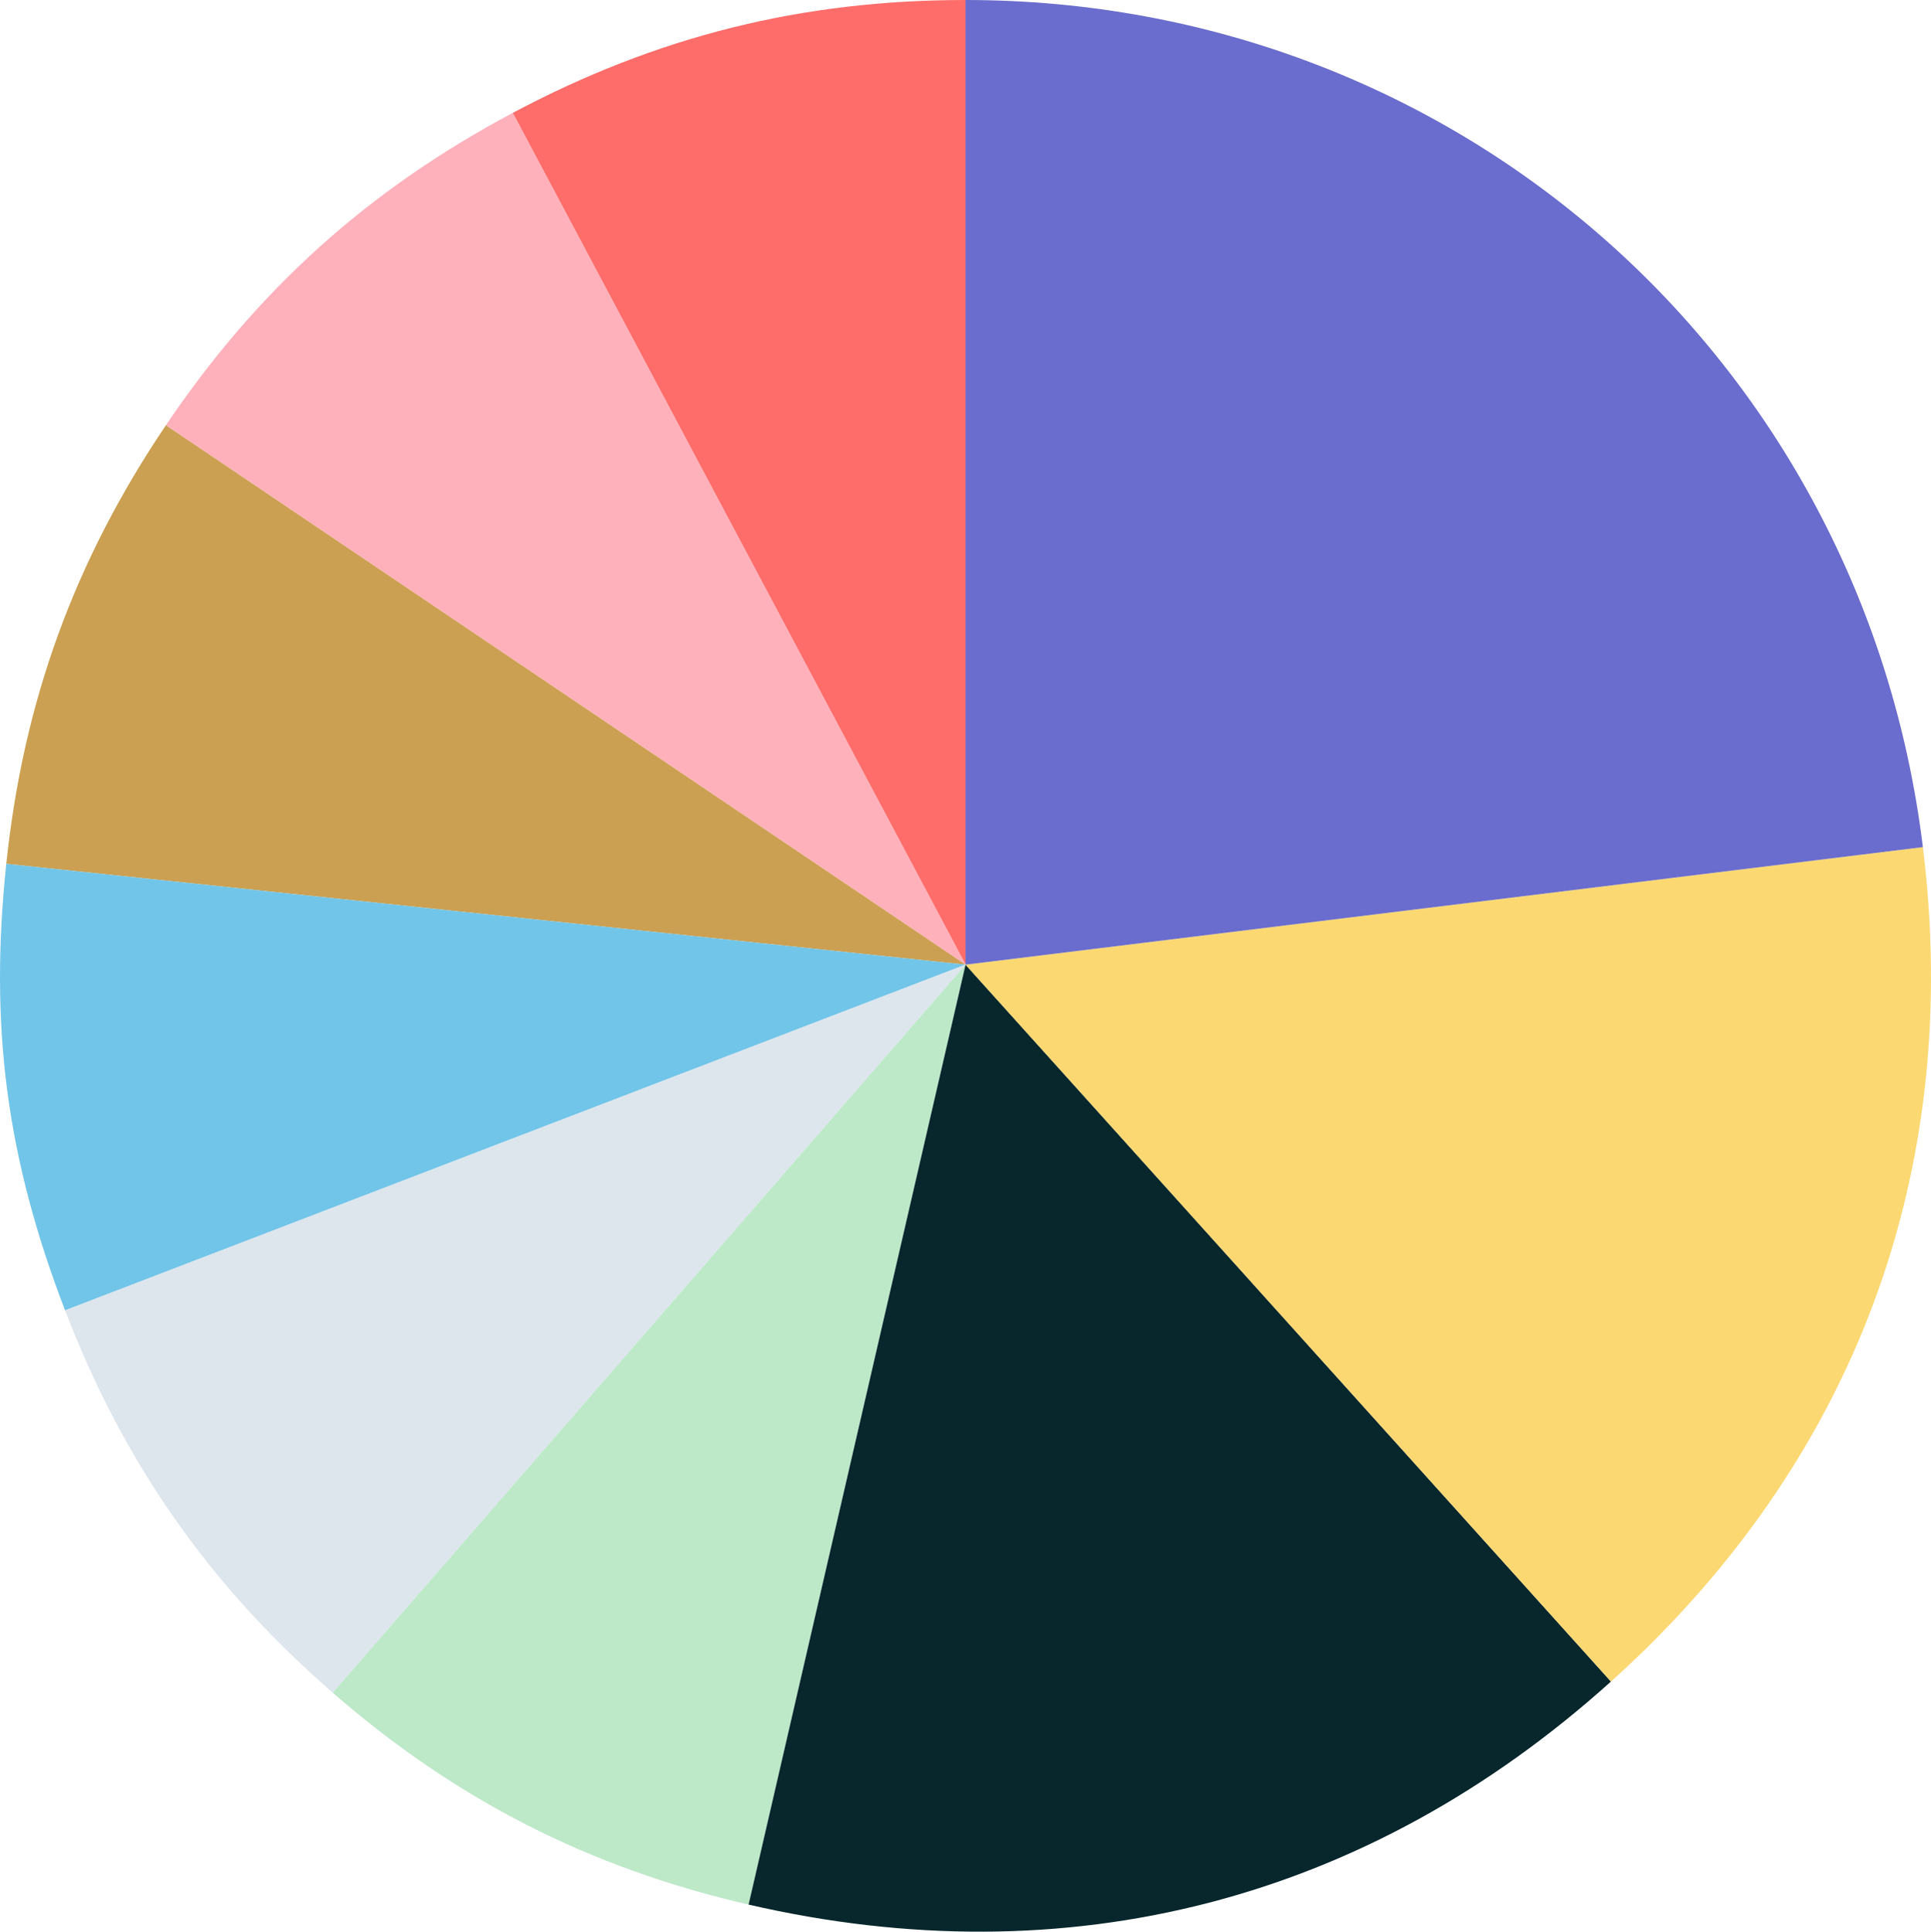
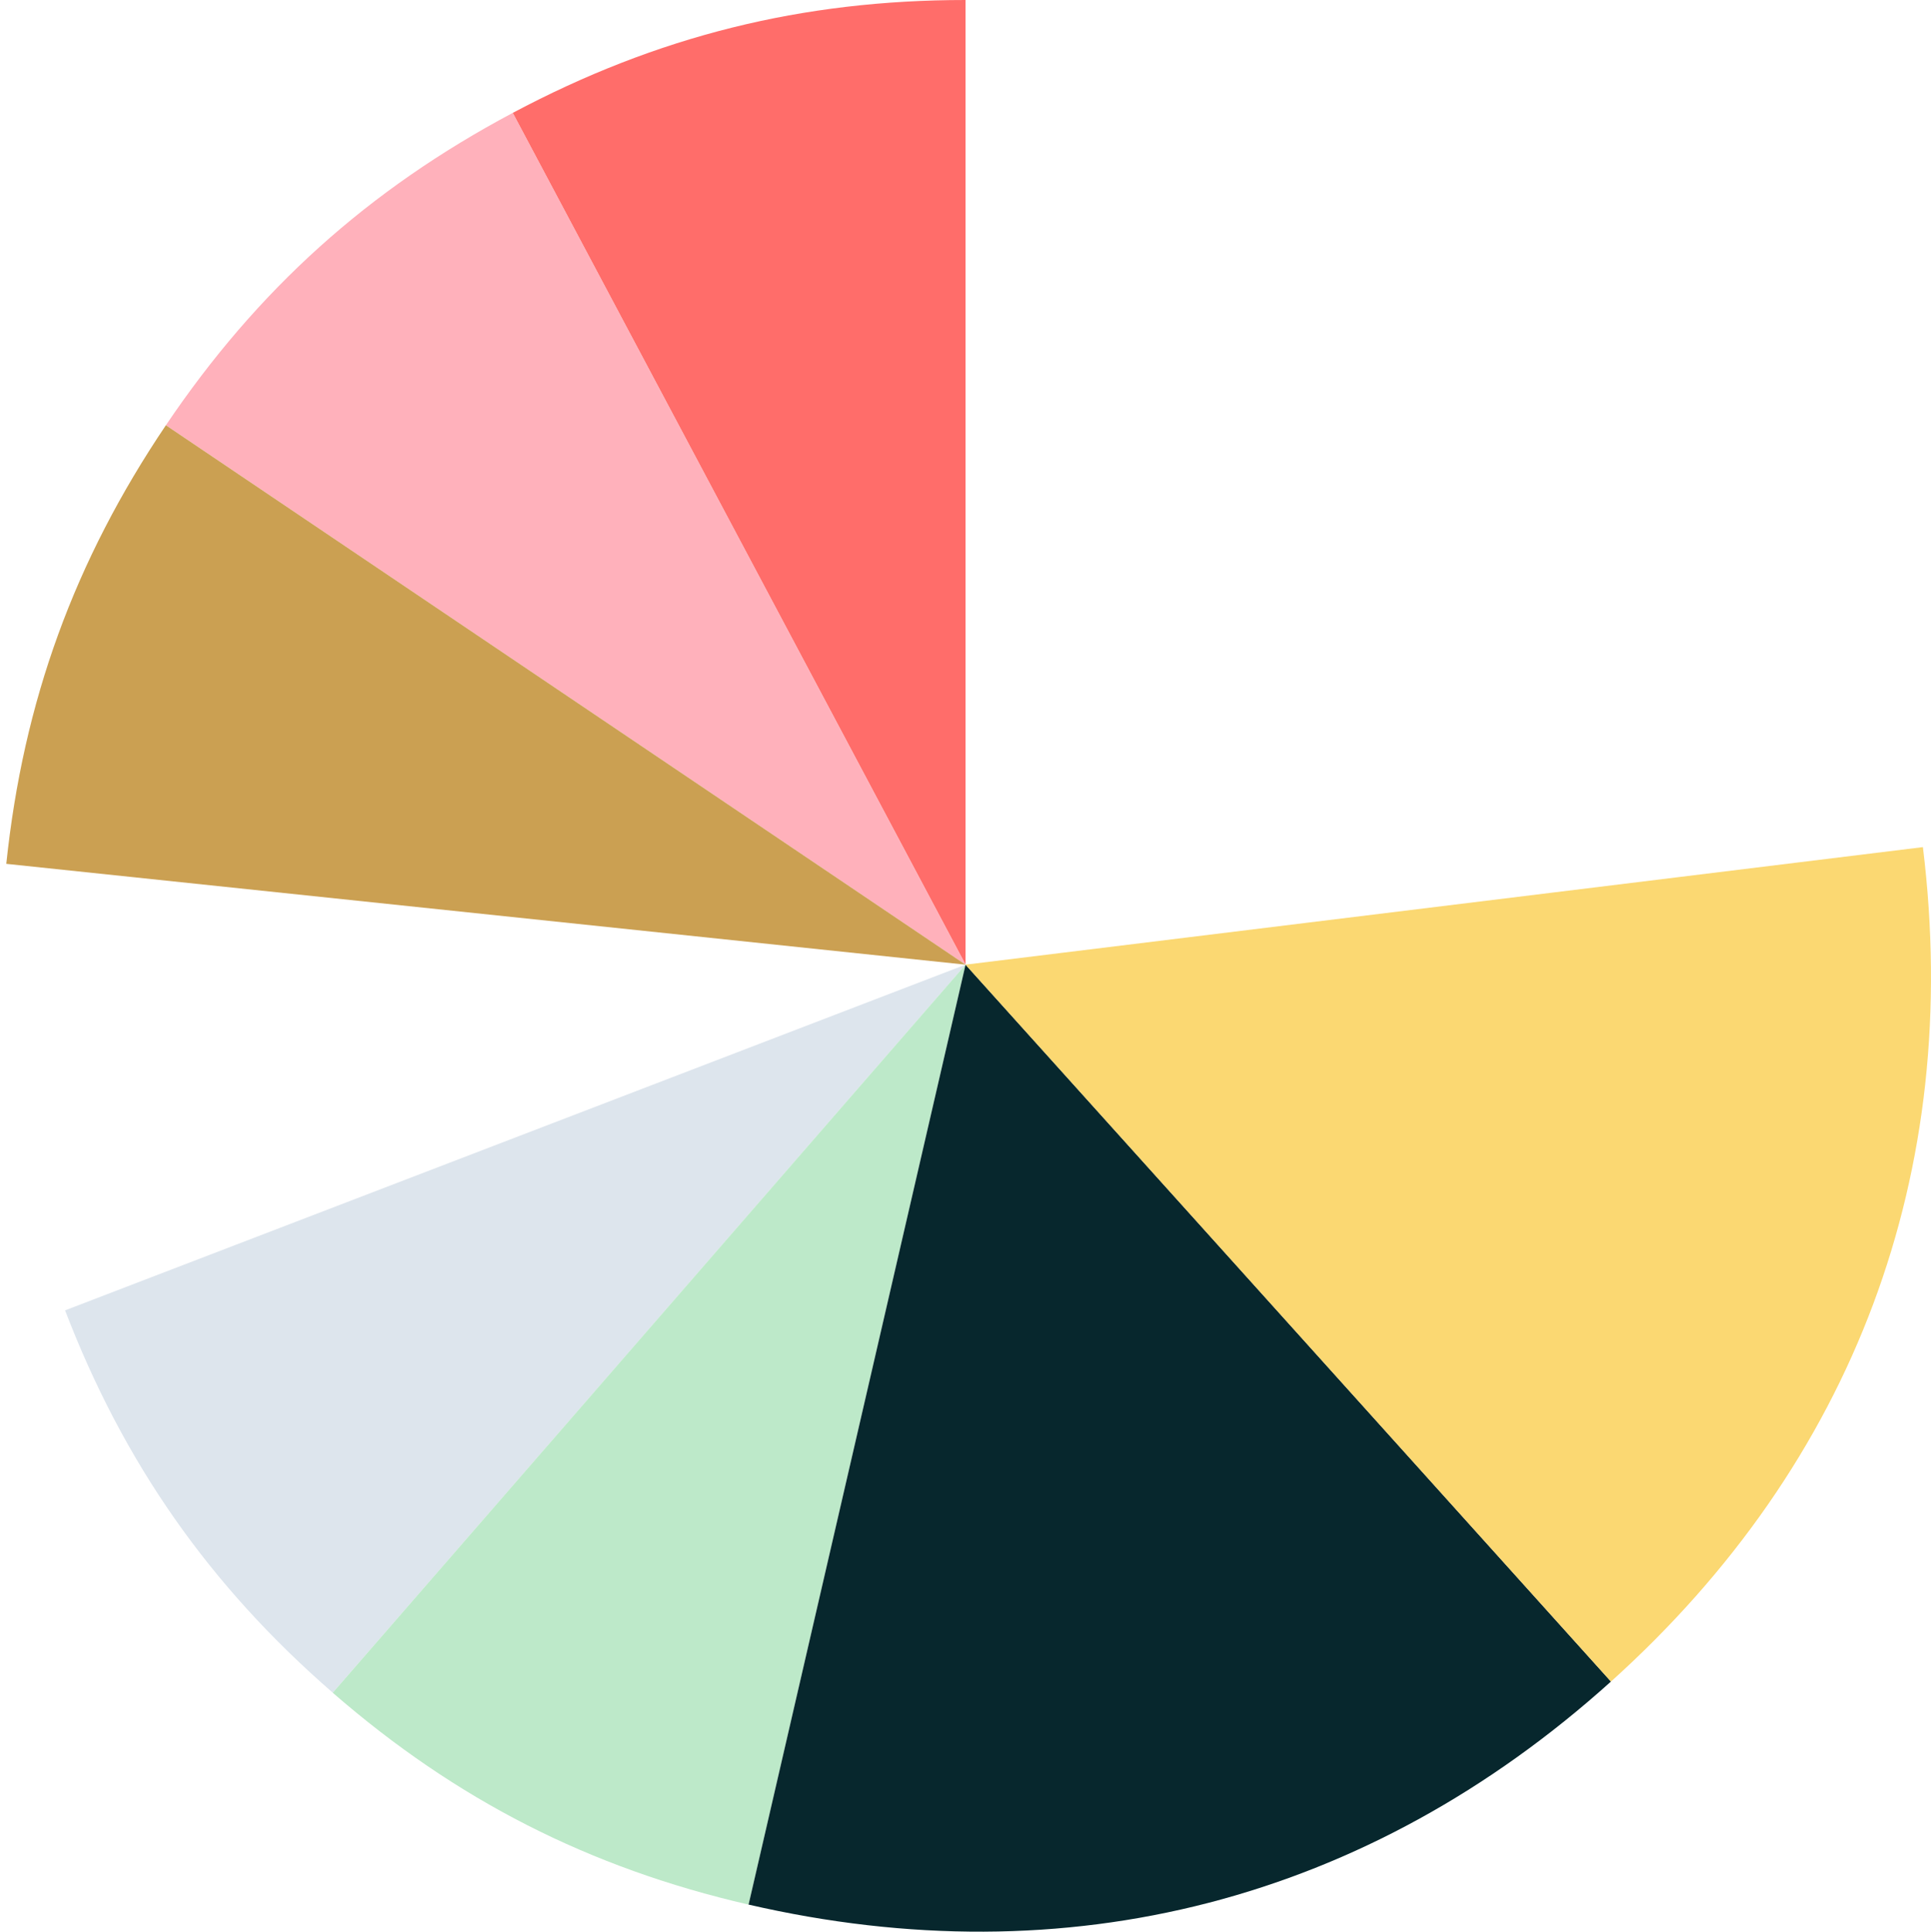
<svg xmlns="http://www.w3.org/2000/svg" id="uuid-21384e46-4525-45a7-beae-c26d4e1b1501" viewBox="0 0 682.29 682.46">
  <defs>
    <style>.uuid-06d9f974-228c-4790-9c16-fb6922c492cd{fill:#07272d;}.uuid-06d9f974-228c-4790-9c16-fb6922c492cd,.uuid-ecafe4f2-6bbc-4e0e-81b7-5960d80471e3,.uuid-ae5e1707-05a0-47cb-bbc4-07515ff2e709,.uuid-1c2f6203-b4b7-4860-aef6-b0ac2bb16c48,.uuid-2dc207cc-76fe-440d-8c12-c9ad0a1f00fb,.uuid-39ff19fc-2e5b-447b-a971-208762478927,.uuid-0259f1c5-1880-4c20-b687-3d90f7159eac,.uuid-33583761-20d6-4960-86cb-01edfc25cf55,.uuid-fbcdbf5c-ab8d-4bc7-bf59-692586fa2ef7{stroke-width:0px;}.uuid-ecafe4f2-6bbc-4e0e-81b7-5960d80471e3{fill:#dde5ed;}.uuid-ae5e1707-05a0-47cb-bbc4-07515ff2e709{fill:#cba052;}.uuid-1c2f6203-b4b7-4860-aef6-b0ac2bb16c48{fill:#bde9c9;}.uuid-2dc207cc-76fe-440d-8c12-c9ad0a1f00fb{fill:#fbd872;}.uuid-39ff19fc-2e5b-447b-a971-208762478927{fill:#ff6d6a;}.uuid-0259f1c5-1880-4c20-b687-3d90f7159eac{fill:#71c5e8;}.uuid-33583761-20d6-4960-86cb-01edfc25cf55{fill:#ffb1bb;}.uuid-fbcdbf5c-ab8d-4bc7-bf59-692586fa2ef7{fill:#6a6dcd;}</style>
  </defs>
  <g id="uuid-bfbc979f-c88e-4639-be11-d30cbabdf61f">
    <path class="uuid-39ff19fc-2e5b-447b-a971-208762478927" d="m341.16,340.81L181.16,39.89C232.18,12.76,283.38,0,341.16,0v340.81Z" />
    <path class="uuid-33583761-20d6-4960-86cb-01edfc25cf55" d="m341.16,340.81L58.62,150.23c32.31-47.91,71.52-83.21,122.54-110.34l160,300.92Z" />
    <path class="uuid-ae5e1707-05a0-47cb-bbc4-07515ff2e709" d="m341.16,340.81L2.22,305.19c6.04-57.47,24.09-107.05,56.4-154.96l282.55,190.58Z" />
-     <path class="uuid-0259f1c5-1880-4c20-b687-3d90f7159eac" d="m341.16,340.81L22.99,462.95C2.28,409-3.82,362.66,2.22,305.19l338.95,35.62Z" />
-     <path class="uuid-ecafe4f2-6bbc-4e0e-81b7-5960d80471e3" d="m341.16,340.81l-223.59,257.21c-43.61-37.91-73.87-81.13-94.58-135.08l318.18-122.14Z" />
+     <path class="uuid-ecafe4f2-6bbc-4e0e-81b7-5960d80471e3" d="m341.16,340.81l-223.59,257.21c-43.61-37.91-73.87-81.13-94.58-135.08l318.18-122.14" />
    <path class="uuid-1c2f6203-b4b7-4860-aef6-b0ac2bb16c48" d="m341.16,340.81l-76.67,332.08c-56.3-13-103.32-36.95-146.93-74.86l223.59-257.21Z" />
    <path class="uuid-06d9f974-228c-4790-9c16-fb6922c492cd" d="m341.16,340.81l228.05,253.27c-86.03,77.46-191.92,104.84-304.71,78.8l76.67-332.08Z" />
    <path class="uuid-2dc207cc-76fe-440d-8c12-c9ad0a1f00fb" d="m341.16,340.81l338.27-41.53c14.11,114.9-24.2,217.35-110.22,294.81l-228.05-253.27Z" />
-     <path class="uuid-fbcdbf5c-ab8d-4bc7-bf59-692586fa2ef7" d="m341.16,340.81V0c173.73,0,317.1,126.84,338.27,299.28l-338.27,41.53Z" />
  </g>
</svg>